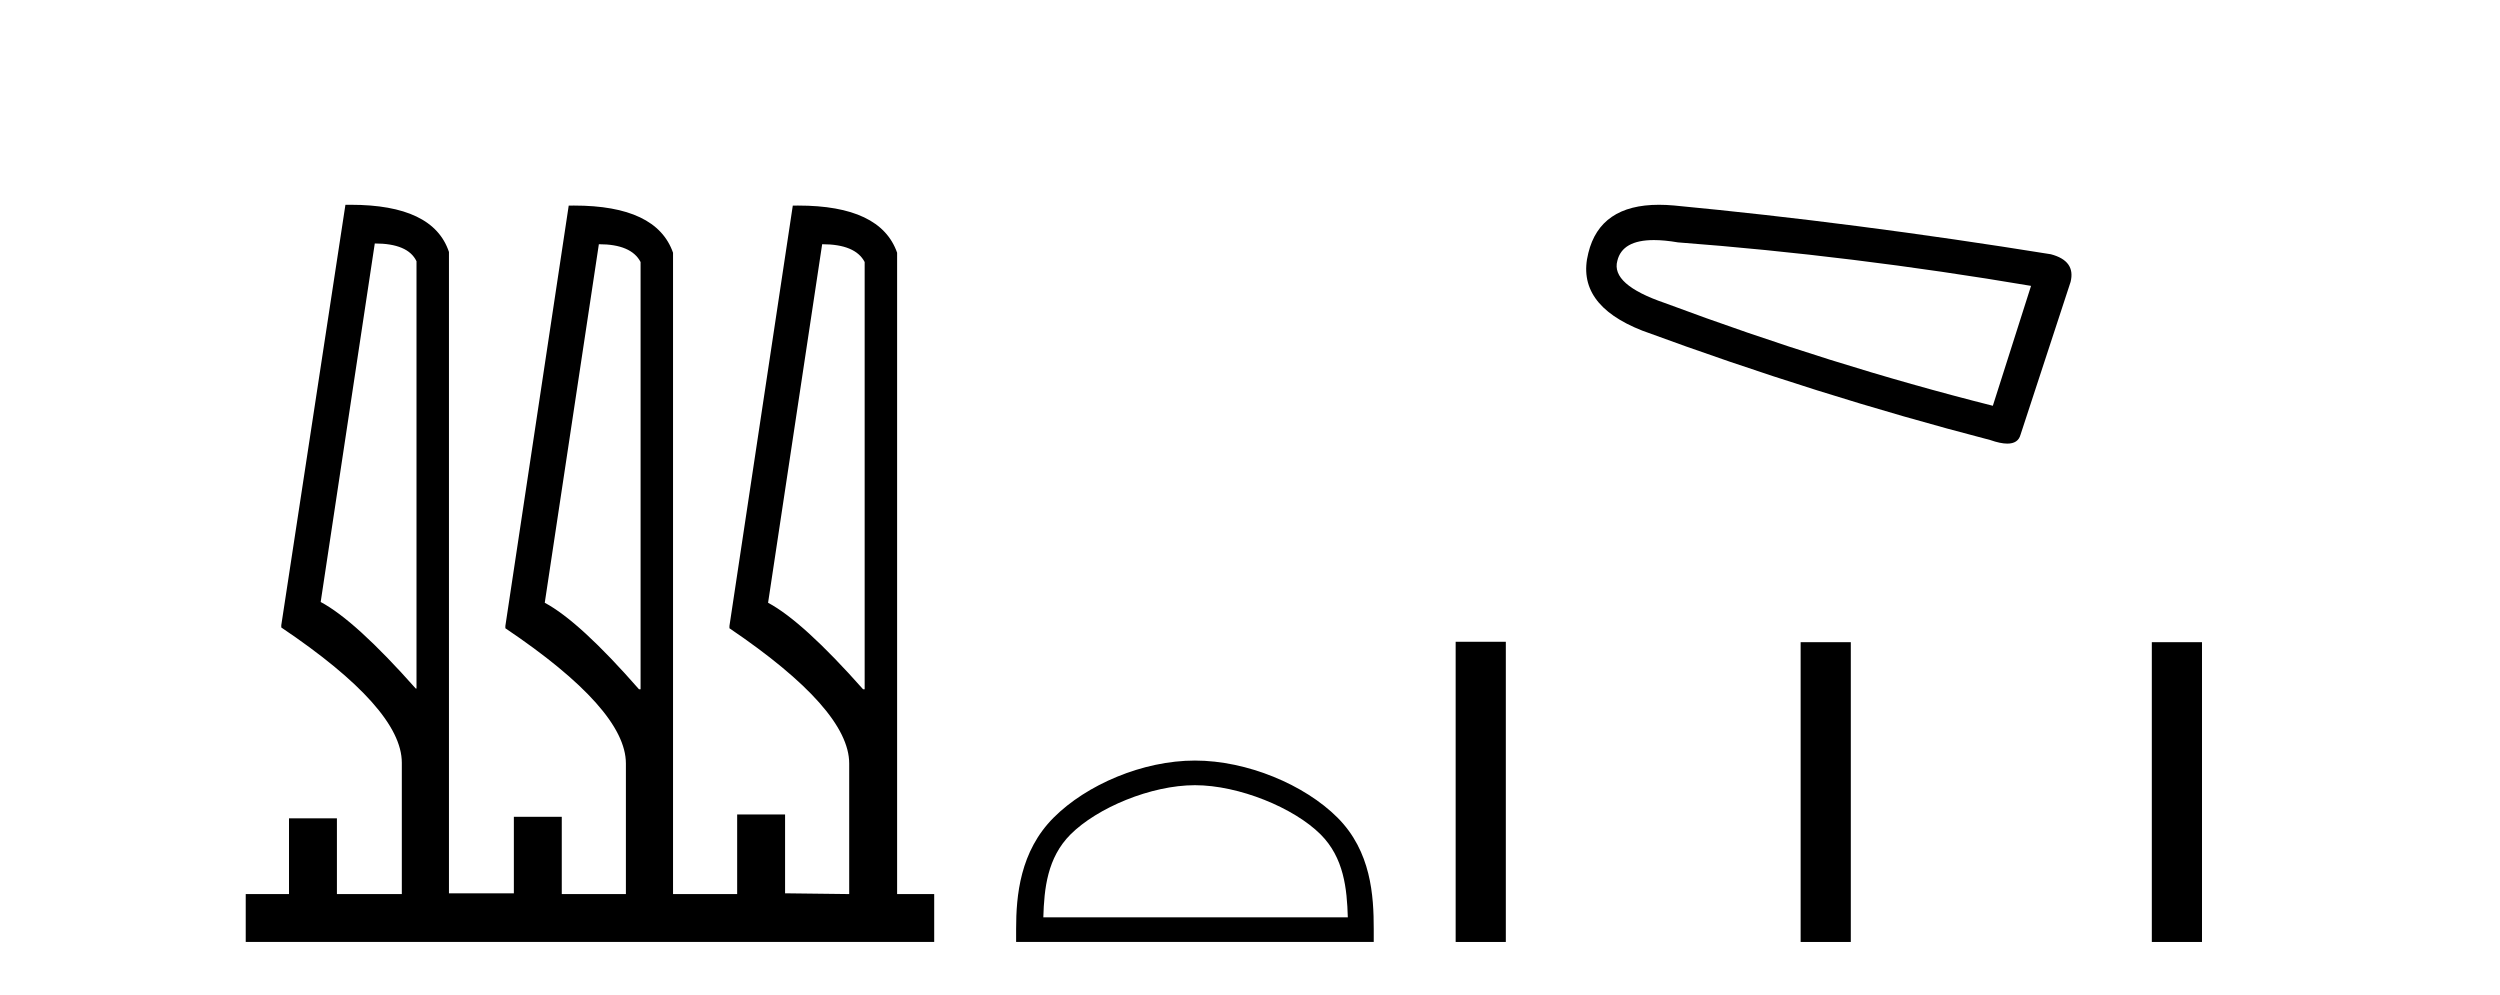
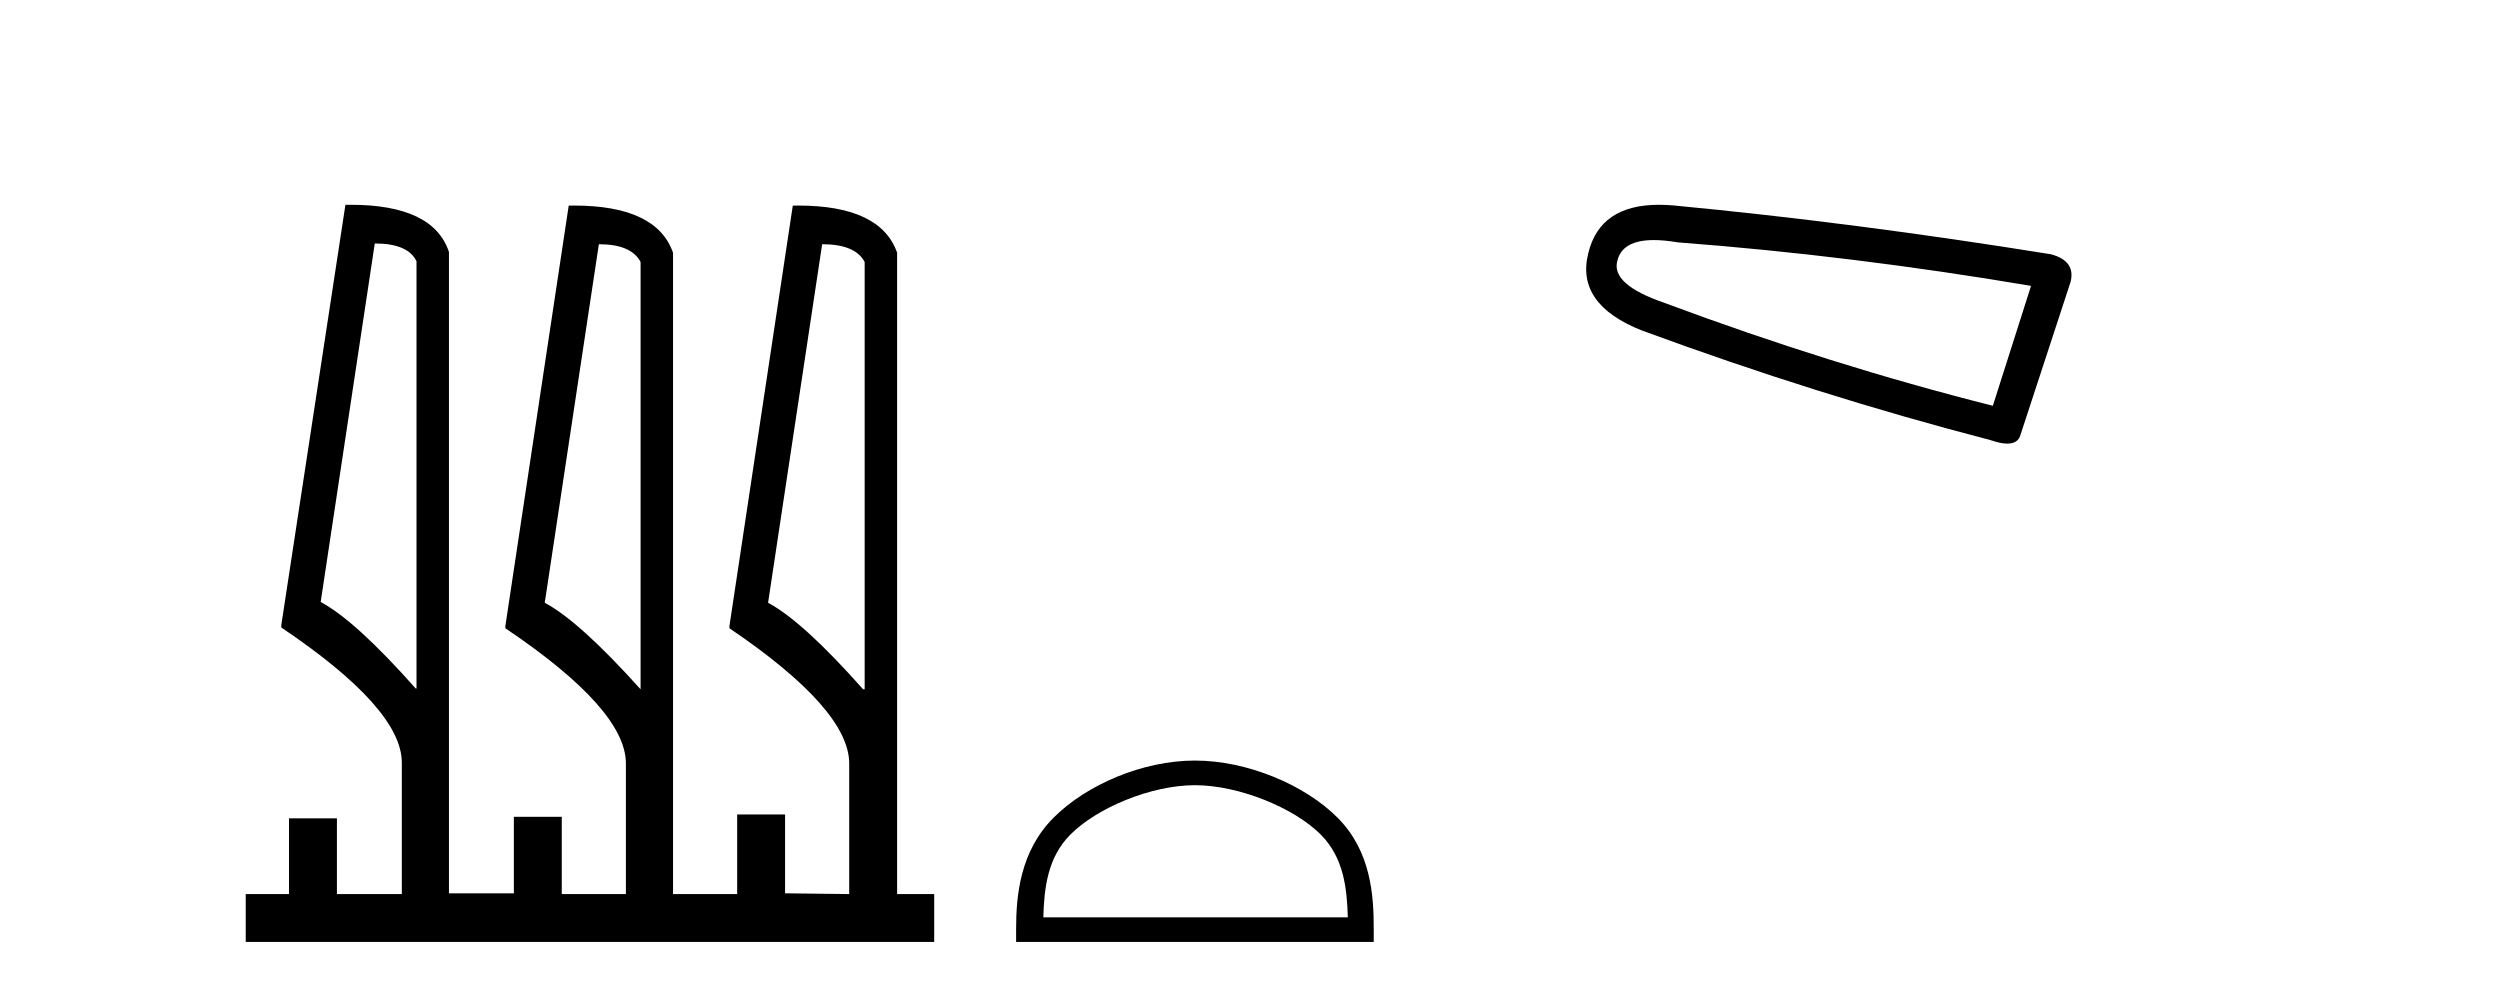
<svg xmlns="http://www.w3.org/2000/svg" width="103.0" height="41.0">
-   <path d="M 15.441 10.031 Q 16.81 10.031 17.16 10.763 L 17.16 28.367 L 17.128 28.367 Q 14.645 25.566 13.212 24.802 L 15.441 10.031 ZM 24.673 10.062 Q 26.01 10.062 26.392 10.795 L 26.392 28.399 L 26.328 28.399 Q 23.877 25.598 22.444 24.834 L 24.673 10.062 ZM 33.873 10.062 Q 35.242 10.062 35.624 10.795 L 35.624 28.399 L 35.56 28.399 Q 33.077 25.598 31.645 24.834 L 33.873 10.062 ZM 14.449 8.437 Q 14.342 8.437 14.231 8.439 L 11.589 25.757 L 11.589 25.852 Q 16.555 29.195 16.555 31.424 L 16.555 36.836 L 13.881 36.836 L 13.881 33.716 L 11.907 33.716 L 11.907 36.836 L 10.124 36.836 L 10.124 38.809 L 38.489 38.809 L 38.489 36.836 L 36.961 36.836 L 36.961 10.413 Q 36.282 8.469 32.882 8.469 Q 32.774 8.469 32.663 8.471 L 30.053 25.789 L 30.053 25.884 Q 34.987 29.227 34.987 31.455 L 34.987 36.836 L 32.345 36.804 L 32.345 33.557 L 30.371 33.557 L 30.371 36.836 L 27.729 36.836 L 27.729 10.413 Q 27.05 8.469 23.65 8.469 Q 23.542 8.469 23.431 8.471 L 20.821 25.789 L 20.821 25.884 Q 25.787 29.227 25.787 31.455 L 25.787 36.836 L 23.145 36.836 L 23.145 33.652 L 21.171 33.652 L 21.171 36.804 L 18.497 36.804 L 18.497 10.381 Q 17.849 8.437 14.449 8.437 Z" style="fill:#000000;stroke:none" />
+   <path d="M 15.441 10.031 Q 16.81 10.031 17.16 10.763 L 17.16 28.367 L 17.128 28.367 Q 14.645 25.566 13.212 24.802 L 15.441 10.031 ZM 24.673 10.062 Q 26.01 10.062 26.392 10.795 L 26.392 28.399 Q 23.877 25.598 22.444 24.834 L 24.673 10.062 ZM 33.873 10.062 Q 35.242 10.062 35.624 10.795 L 35.624 28.399 L 35.56 28.399 Q 33.077 25.598 31.645 24.834 L 33.873 10.062 ZM 14.449 8.437 Q 14.342 8.437 14.231 8.439 L 11.589 25.757 L 11.589 25.852 Q 16.555 29.195 16.555 31.424 L 16.555 36.836 L 13.881 36.836 L 13.881 33.716 L 11.907 33.716 L 11.907 36.836 L 10.124 36.836 L 10.124 38.809 L 38.489 38.809 L 38.489 36.836 L 36.961 36.836 L 36.961 10.413 Q 36.282 8.469 32.882 8.469 Q 32.774 8.469 32.663 8.471 L 30.053 25.789 L 30.053 25.884 Q 34.987 29.227 34.987 31.455 L 34.987 36.836 L 32.345 36.804 L 32.345 33.557 L 30.371 33.557 L 30.371 36.836 L 27.729 36.836 L 27.729 10.413 Q 27.05 8.469 23.65 8.469 Q 23.542 8.469 23.431 8.471 L 20.821 25.789 L 20.821 25.884 Q 25.787 29.227 25.787 31.455 L 25.787 36.836 L 23.145 36.836 L 23.145 33.652 L 21.171 33.652 L 21.171 36.804 L 18.497 36.804 L 18.497 10.381 Q 17.849 8.437 14.449 8.437 Z" style="fill:#000000;stroke:none" />
  <path d="M 49.231 32.35 C 51.043 32.35 53.312 33.281 54.409 34.378 C 55.37 35.339 55.495 36.612 55.53 37.795 L 42.985 37.795 C 43.02 36.612 43.146 35.339 44.106 34.378 C 45.204 33.281 47.419 32.35 49.231 32.35 ZM 49.231 31.335 C 47.081 31.335 44.768 32.329 43.412 33.684 C 42.021 35.075 41.864 36.906 41.864 38.275 L 41.864 38.809 L 56.598 38.809 L 56.598 38.275 C 56.598 36.906 56.494 35.075 55.103 33.684 C 53.748 32.329 51.381 31.335 49.231 31.335 Z" style="fill:#000000;stroke:none" />
  <path d="M 68.14 9.891 Q 68.575 9.891 69.131 9.986 Q 76.297 10.529 83.679 11.778 L 82.105 16.718 Q 75.428 15.035 68.588 12.483 Q 66.363 11.723 66.634 10.746 Q 66.838 9.891 68.14 9.891 ZM 68.348 8.437 Q 65.924 8.437 65.44 10.421 Q 64.897 12.538 67.665 13.623 Q 74.885 16.283 81.996 18.129 Q 82.419 18.277 82.701 18.277 Q 83.146 18.277 83.245 17.912 L 85.308 11.615 Q 85.525 10.746 84.494 10.475 Q 76.405 9.172 68.968 8.466 Q 68.644 8.437 68.348 8.437 Z" style="fill:#000000;stroke:none" />
-   <path d="M 59.973 26.441 L 59.973 38.809 L 62.04 38.809 L 62.04 26.441 ZM 74.186 26.458 L 74.186 38.809 L 76.253 38.809 L 76.253 26.458 ZM 88.655 26.458 L 88.655 38.809 L 90.722 38.809 L 90.722 26.458 Z" style="fill:#000000;stroke:none" />
</svg>